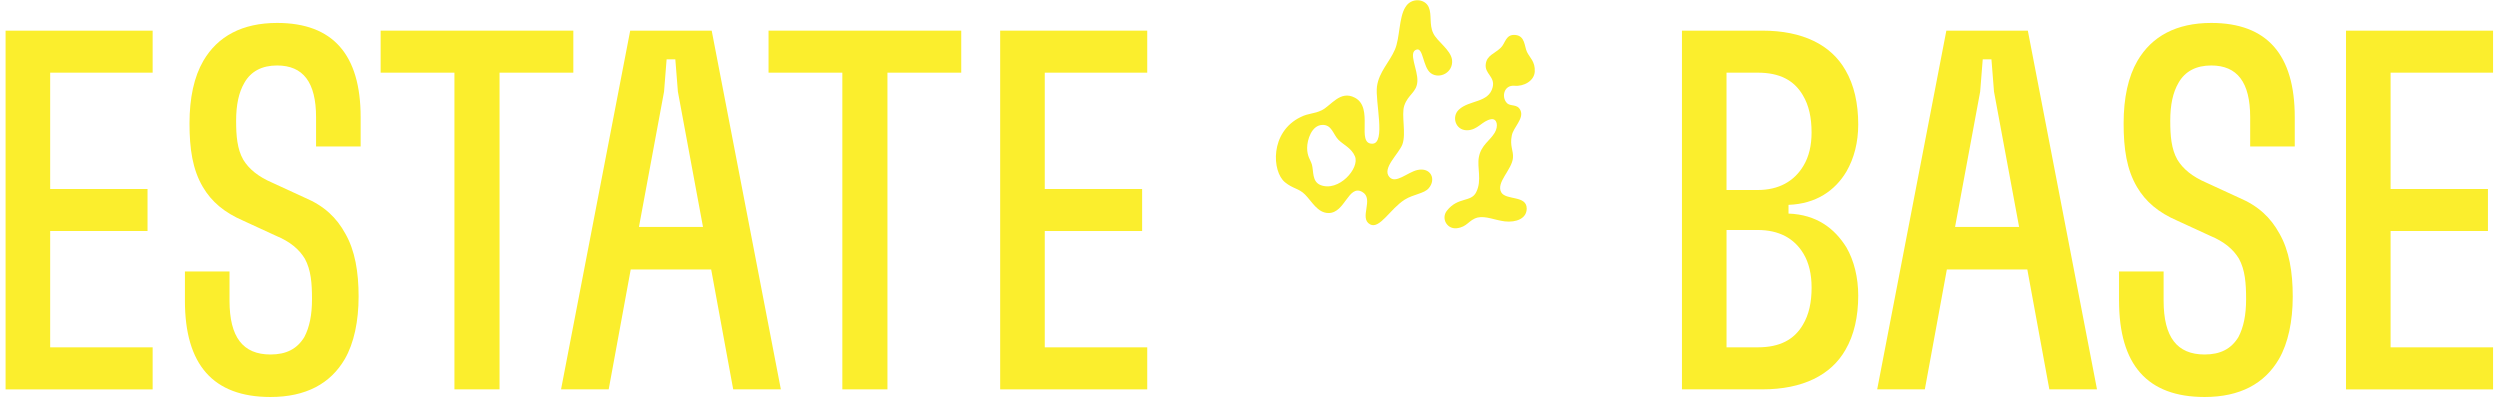
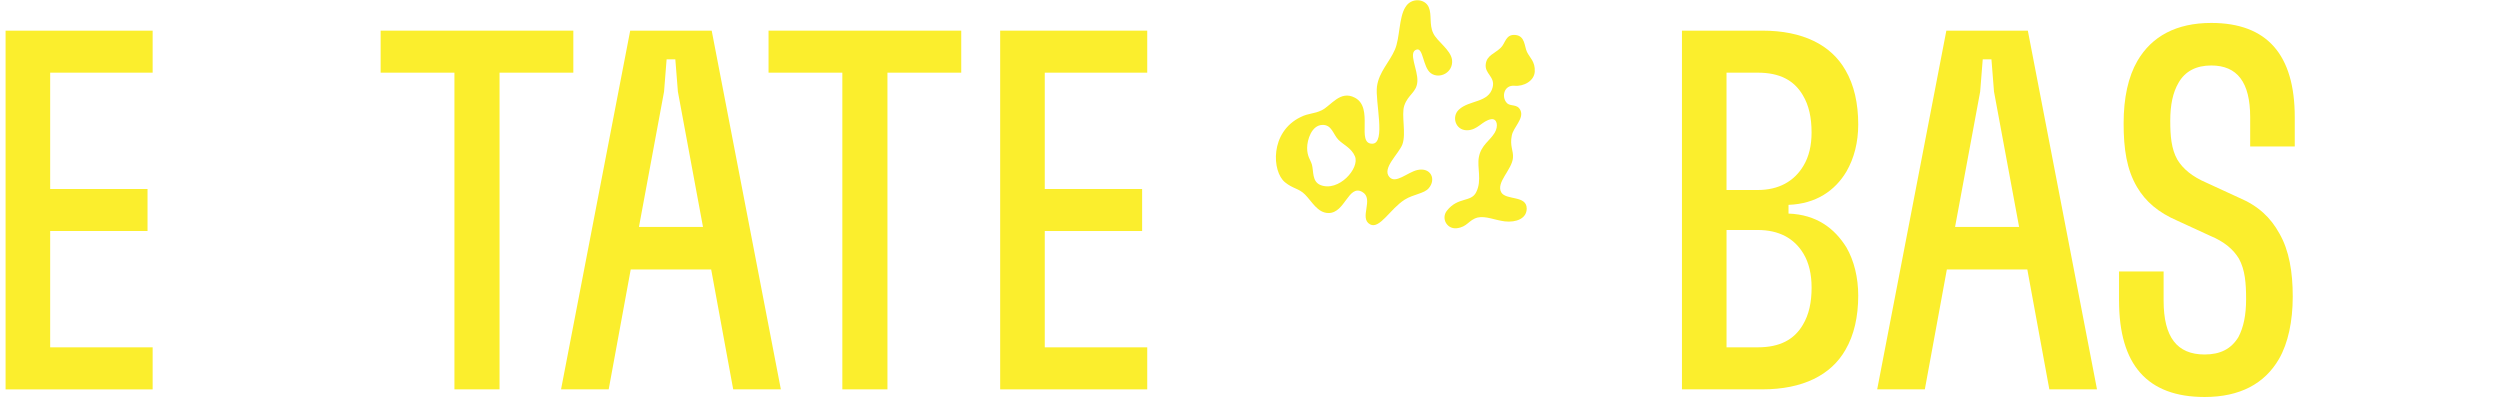
<svg xmlns="http://www.w3.org/2000/svg" width="1246" zoomAndPan="magnify" viewBox="0 0 934.5 149.25" height="199" preserveAspectRatio="xMidYMid meet" version="1.0">
  <defs>
    <clipPath id="d54151a91c">
      <path d="M 2.086 11 L 58 11 L 58 146 L 2.086 146 Z M 2.086 11 " clip-rule="nonzero" />
    </clipPath>
    <clipPath id="becea2286f">
      <path d="M 69 8 L 135 8 L 135 148.371 L 69 148.371 Z M 69 8 " clip-rule="nonzero" />
    </clipPath>
    <clipPath id="41ca3594d8">
      <path d="M 792 8 L 858 8 L 858 148.371 L 792 148.371 Z M 792 8 " clip-rule="nonzero" />
    </clipPath>
    <clipPath id="9fe6a21070">
      <path d="M 876 11 L 931.914 11 L 931.914 146 L 876 146 Z M 876 11 " clip-rule="nonzero" />
    </clipPath>
  </defs>
  <g clip-path="url(#d54151a91c)">
    <path fill="#fbee2d" d="M 2.086 145.539 L 2.086 11.453 L 57.059 11.453 L 57.059 27.164 L 18.754 27.164 L 18.754 70.645 L 55.148 70.645 L 55.148 86.355 L 18.754 86.355 L 18.754 129.836 L 57.059 129.836 L 57.059 145.547 L 2.086 145.547 Z M 2.086 145.539 " fill-opacity="1" fill-rule="nonzero" />
  </g>
  <g clip-path="url(#becea2286f)">
-     <path fill="#fbee2d" d="M 69.125 112.395 L 69.125 101.477 L 85.793 101.477 L 85.793 112.395 C 85.793 125.996 90.773 132.508 101.113 132.508 C 107.051 132.508 111.07 130.402 113.758 125.996 C 115.676 122.355 116.629 117.758 116.629 111.82 C 116.629 105.883 116.25 100.902 113.945 96.688 C 111.84 93.238 108.582 90.367 103.023 88.07 L 90.953 82.512 C 83.867 79.445 79.078 75.426 75.816 69.871 C 71.984 63.355 70.836 55.695 70.836 46.117 C 70.836 36.539 72.559 28.684 76.004 22.746 C 81.367 13.551 90.566 8.574 103.59 8.574 C 124.469 8.574 134.809 20.449 134.809 43.82 L 134.809 54.742 L 118.145 54.742 L 118.145 43.82 C 118.145 30.797 113.355 24.477 103.582 24.477 C 98.023 24.477 93.809 26.582 91.328 30.988 C 89.223 34.629 88.262 39.227 88.262 45.164 C 88.262 50.719 88.641 55.695 90.938 59.715 C 93.043 63.164 96.496 66.035 101.859 68.332 L 113.93 73.891 C 121.211 76.957 125.805 81.355 129.062 87.293 C 132.703 93.613 134.047 101.66 134.047 110.852 C 134.047 120.043 132.324 128.285 128.879 134.223 C 123.516 143.422 114.316 148.395 101.105 148.395 C 79.652 148.395 69.121 136.328 69.121 112.391 Z M 69.125 112.395 " fill-opacity="1" fill-rule="nonzero" />
-   </g>
+     </g>
  <path fill="#fbee2d" d="M 214.312 11.453 L 214.312 27.164 L 186.727 27.164 L 186.727 145.539 L 169.867 145.539 L 169.867 27.164 L 142.281 27.164 L 142.281 11.453 Z M 214.312 11.453 " fill-opacity="1" fill-rule="nonzero" />
  <path fill="#fbee2d" d="M 274.07 145.539 L 265.836 100.715 L 235.766 100.715 L 227.531 145.539 L 209.719 145.539 L 235.57 11.453 L 266.031 11.453 L 291.883 145.531 L 274.07 145.531 Z M 238.832 84.816 L 262.777 84.816 L 253.395 34.25 L 252.438 22.18 L 249.18 22.18 L 248.223 34.25 L 238.84 84.816 Z M 238.832 84.816 " fill-opacity="1" fill-rule="nonzero" />
  <path fill="#fbee2d" d="M 359.312 11.453 L 359.312 27.164 L 331.727 27.164 L 331.727 145.539 L 314.867 145.539 L 314.867 27.164 L 287.281 27.164 L 287.281 11.453 Z M 359.312 11.453 " fill-opacity="1" fill-rule="nonzero" />
  <path fill="#fbee2d" d="M 373.863 145.539 L 373.863 11.453 L 428.836 11.453 L 428.836 27.164 L 390.531 27.164 L 390.531 70.645 L 426.926 70.645 L 426.926 86.355 L 390.531 86.355 L 390.531 129.836 L 428.836 129.836 L 428.836 145.547 L 373.863 145.547 Z M 373.863 145.539 " fill-opacity="1" fill-rule="nonzero" />
  <path fill="#fbee2d" d="M 525.348 2.688 C 527.352 -0.887 532.605 -0.66 534.059 2.688 C 535.289 5.477 534.172 9.164 535.738 12.402 C 537.191 15.527 542.211 18.539 542.773 22.336 C 543.332 27.141 538.078 29.707 534.844 27.363 C 531.828 25.133 532.051 17.652 529.48 18.539 C 526.242 19.547 530.039 26.023 529.816 30.379 C 529.59 34.621 526.352 35.184 524.898 39.539 C 523.781 43 525.684 49.922 524.227 53.941 C 522.883 57.516 516.523 62.879 519.312 66.117 C 521.652 68.906 526.012 64.438 529.809 63.551 C 534.836 62.434 536.953 67.012 534.051 70.363 C 532.375 72.367 528.359 72.594 525.113 74.605 C 519.641 78.066 515.73 85.773 512.156 83.879 C 507.801 81.535 513.836 74.277 509.145 71.703 C 504.004 68.914 502.781 79.633 496.633 79.633 C 492.5 79.633 490.383 75.277 487.809 72.711 C 485.469 70.367 483.34 70.594 480.328 68.133 C 475.41 64.109 474.637 49.371 486.133 43.781 C 489.258 42.215 491.047 42.664 494.062 41.219 C 497.633 39.426 500.984 33.625 506.457 36.523 C 513.715 40.32 506.793 53.719 512.934 53.719 C 518.184 53.719 513.941 37.859 514.715 32.281 C 515.5 26.805 519.41 23.23 521.414 18.547 C 523.309 14.191 522.871 6.598 525.324 2.688 Z M 500.328 52.273 C 498.32 50.266 497.871 46.582 494.301 46.691 C 490.277 46.805 488.609 52.273 488.609 55.293 C 488.609 58.531 489.84 59.648 490.398 61.543 C 491.07 64 490.398 67.797 493.523 69.137 C 500.336 71.93 508.375 62.887 506.473 58.418 C 505.129 55.293 502.23 54.176 500.336 52.281 Z M 500.328 52.273 " fill-opacity="1" fill-rule="nonzero" />
  <path fill="#fbee2d" d="M 555.379 23.902 C 555.824 20.664 558.617 20.105 560.965 17.875 C 562.758 16.199 562.758 12.734 566.434 13.07 C 570.117 13.406 569.781 17.316 570.789 19.434 C 571.797 21.555 573.914 23.008 573.691 26.805 C 573.469 30.266 569.559 32.391 566.098 32.055 C 562.188 31.723 561.184 36.188 563.195 38.418 C 564.539 39.984 567.105 38.645 568.336 41.211 C 569.789 44.336 565.656 47.574 565.098 50.707 C 564.316 54.613 565.77 56.293 565.547 58.973 C 565.211 63.438 559.07 68.242 561.188 71.93 C 562.98 74.941 570.684 72.934 570.684 77.957 C 570.684 81.754 566.664 83.207 562.531 82.758 C 558.848 82.312 555.387 80.641 552.371 81.305 C 548.91 82.199 548.574 84.879 544.441 85.324 C 540.758 85.66 538.633 81.527 540.871 78.738 C 545.004 73.488 549.918 75.727 551.812 71.816 C 554.043 67.348 552.035 62.656 552.82 58.637 C 553.715 54.168 556.953 52.609 558.734 49.586 C 560.191 47.133 559.629 44.223 557.391 44.559 C 554.043 45.117 552.363 48.691 548.344 48.691 C 543.988 48.691 542.539 43.551 545.332 40.984 C 549.238 37.301 556.496 38.531 557.953 32.609 C 558.957 28.59 554.828 27.582 555.387 23.895 Z M 555.379 23.902 " fill-opacity="1" fill-rule="nonzero" />
  <path fill="#fbee2d" d="M 668.547 79.836 C 679.082 80.215 685.785 85.391 690.195 92.48 C 693.066 97.461 694.605 103.781 694.605 110.488 C 694.605 118.34 693.074 125.234 689.816 130.793 C 684.453 140.176 673.918 145.539 658.781 145.539 L 628.715 145.539 L 628.715 11.453 L 658.781 11.453 C 673.918 11.453 684.453 16.816 689.816 26.199 C 693.074 31.758 694.605 38.652 694.605 46.504 C 694.605 53.211 693.074 59.148 690.195 64.125 C 685.98 71.211 678.895 76.195 668.547 76.574 Z M 645.371 27.164 L 645.371 71.023 L 657.051 71.023 C 664.906 71.023 670.652 67.766 674.098 62.023 C 676.199 58.574 677.164 54.359 677.164 49.57 C 677.164 44.016 676.207 39.418 673.902 35.594 C 670.645 30.035 665.289 27.164 657.043 27.164 L 645.363 27.164 Z M 677.172 107.422 C 677.172 102.633 676.215 98.223 674.105 94.777 C 670.66 89.031 664.906 85.969 657.059 85.969 L 645.379 85.969 L 645.379 129.828 L 657.059 129.828 C 665.297 129.828 670.66 126.957 673.918 121.398 C 676.215 117.566 677.18 112.969 677.18 107.422 Z M 677.172 107.422 " fill-opacity="1" fill-rule="nonzero" />
  <path fill="#fbee2d" d="M 766.043 145.539 L 757.809 100.715 L 727.738 100.715 L 719.504 145.539 L 701.691 145.539 L 727.547 11.461 L 758.004 11.461 L 783.859 145.539 Z M 730.797 84.816 L 754.742 84.816 L 745.359 34.25 L 744.402 22.18 L 741.145 22.18 L 740.188 34.25 L 730.805 84.816 Z M 730.797 84.816 " fill-opacity="1" fill-rule="nonzero" />
  <g clip-path="url(#41ca3594d8)">
    <path fill="#fbee2d" d="M 792.094 112.395 L 792.094 101.477 L 808.758 101.477 L 808.758 112.395 C 808.758 125.996 813.742 132.508 824.078 132.508 C 830.016 132.508 834.039 130.402 836.723 125.996 C 838.641 122.355 839.594 117.758 839.594 111.82 C 839.594 105.883 839.215 100.902 836.918 96.688 C 834.812 93.238 831.555 90.367 825.996 88.07 L 813.926 82.512 C 806.84 79.445 802.051 75.426 798.793 69.871 C 794.957 63.355 793.809 55.695 793.809 46.117 C 793.809 36.539 795.531 28.684 798.977 22.746 C 804.34 13.551 813.531 8.574 826.562 8.574 C 847.441 8.574 857.781 20.449 857.781 43.82 L 857.781 54.742 L 841.117 54.742 L 841.117 43.82 C 841.117 30.797 836.328 24.477 826.562 24.477 C 821.008 24.477 816.793 26.582 814.309 30.988 C 812.195 34.629 811.242 39.227 811.242 45.164 C 811.242 50.719 811.621 55.695 813.918 59.715 C 816.023 63.164 819.477 66.035 824.84 68.332 L 836.91 73.891 C 844.191 76.957 848.785 81.355 852.047 87.293 C 855.688 93.613 857.027 101.66 857.027 110.852 C 857.027 120.043 855.305 128.285 851.859 134.223 C 846.496 143.422 837.305 148.395 824.086 148.395 C 802.633 148.395 792.102 136.328 792.102 112.391 Z M 792.094 112.395 " fill-opacity="1" fill-rule="nonzero" />
  </g>
  <g clip-path="url(#9fe6a21070)">
-     <path fill="#fbee2d" d="M 876.938 145.539 L 876.938 11.453 L 931.906 11.453 L 931.906 27.164 L 893.602 27.164 L 893.602 70.645 L 929.996 70.645 L 929.996 86.355 L 893.602 86.355 L 893.602 129.836 L 931.906 129.836 L 931.906 145.547 L 876.938 145.547 Z M 876.938 145.539 " fill-opacity="1" fill-rule="nonzero" />
-   </g>
+     </g>
</svg>